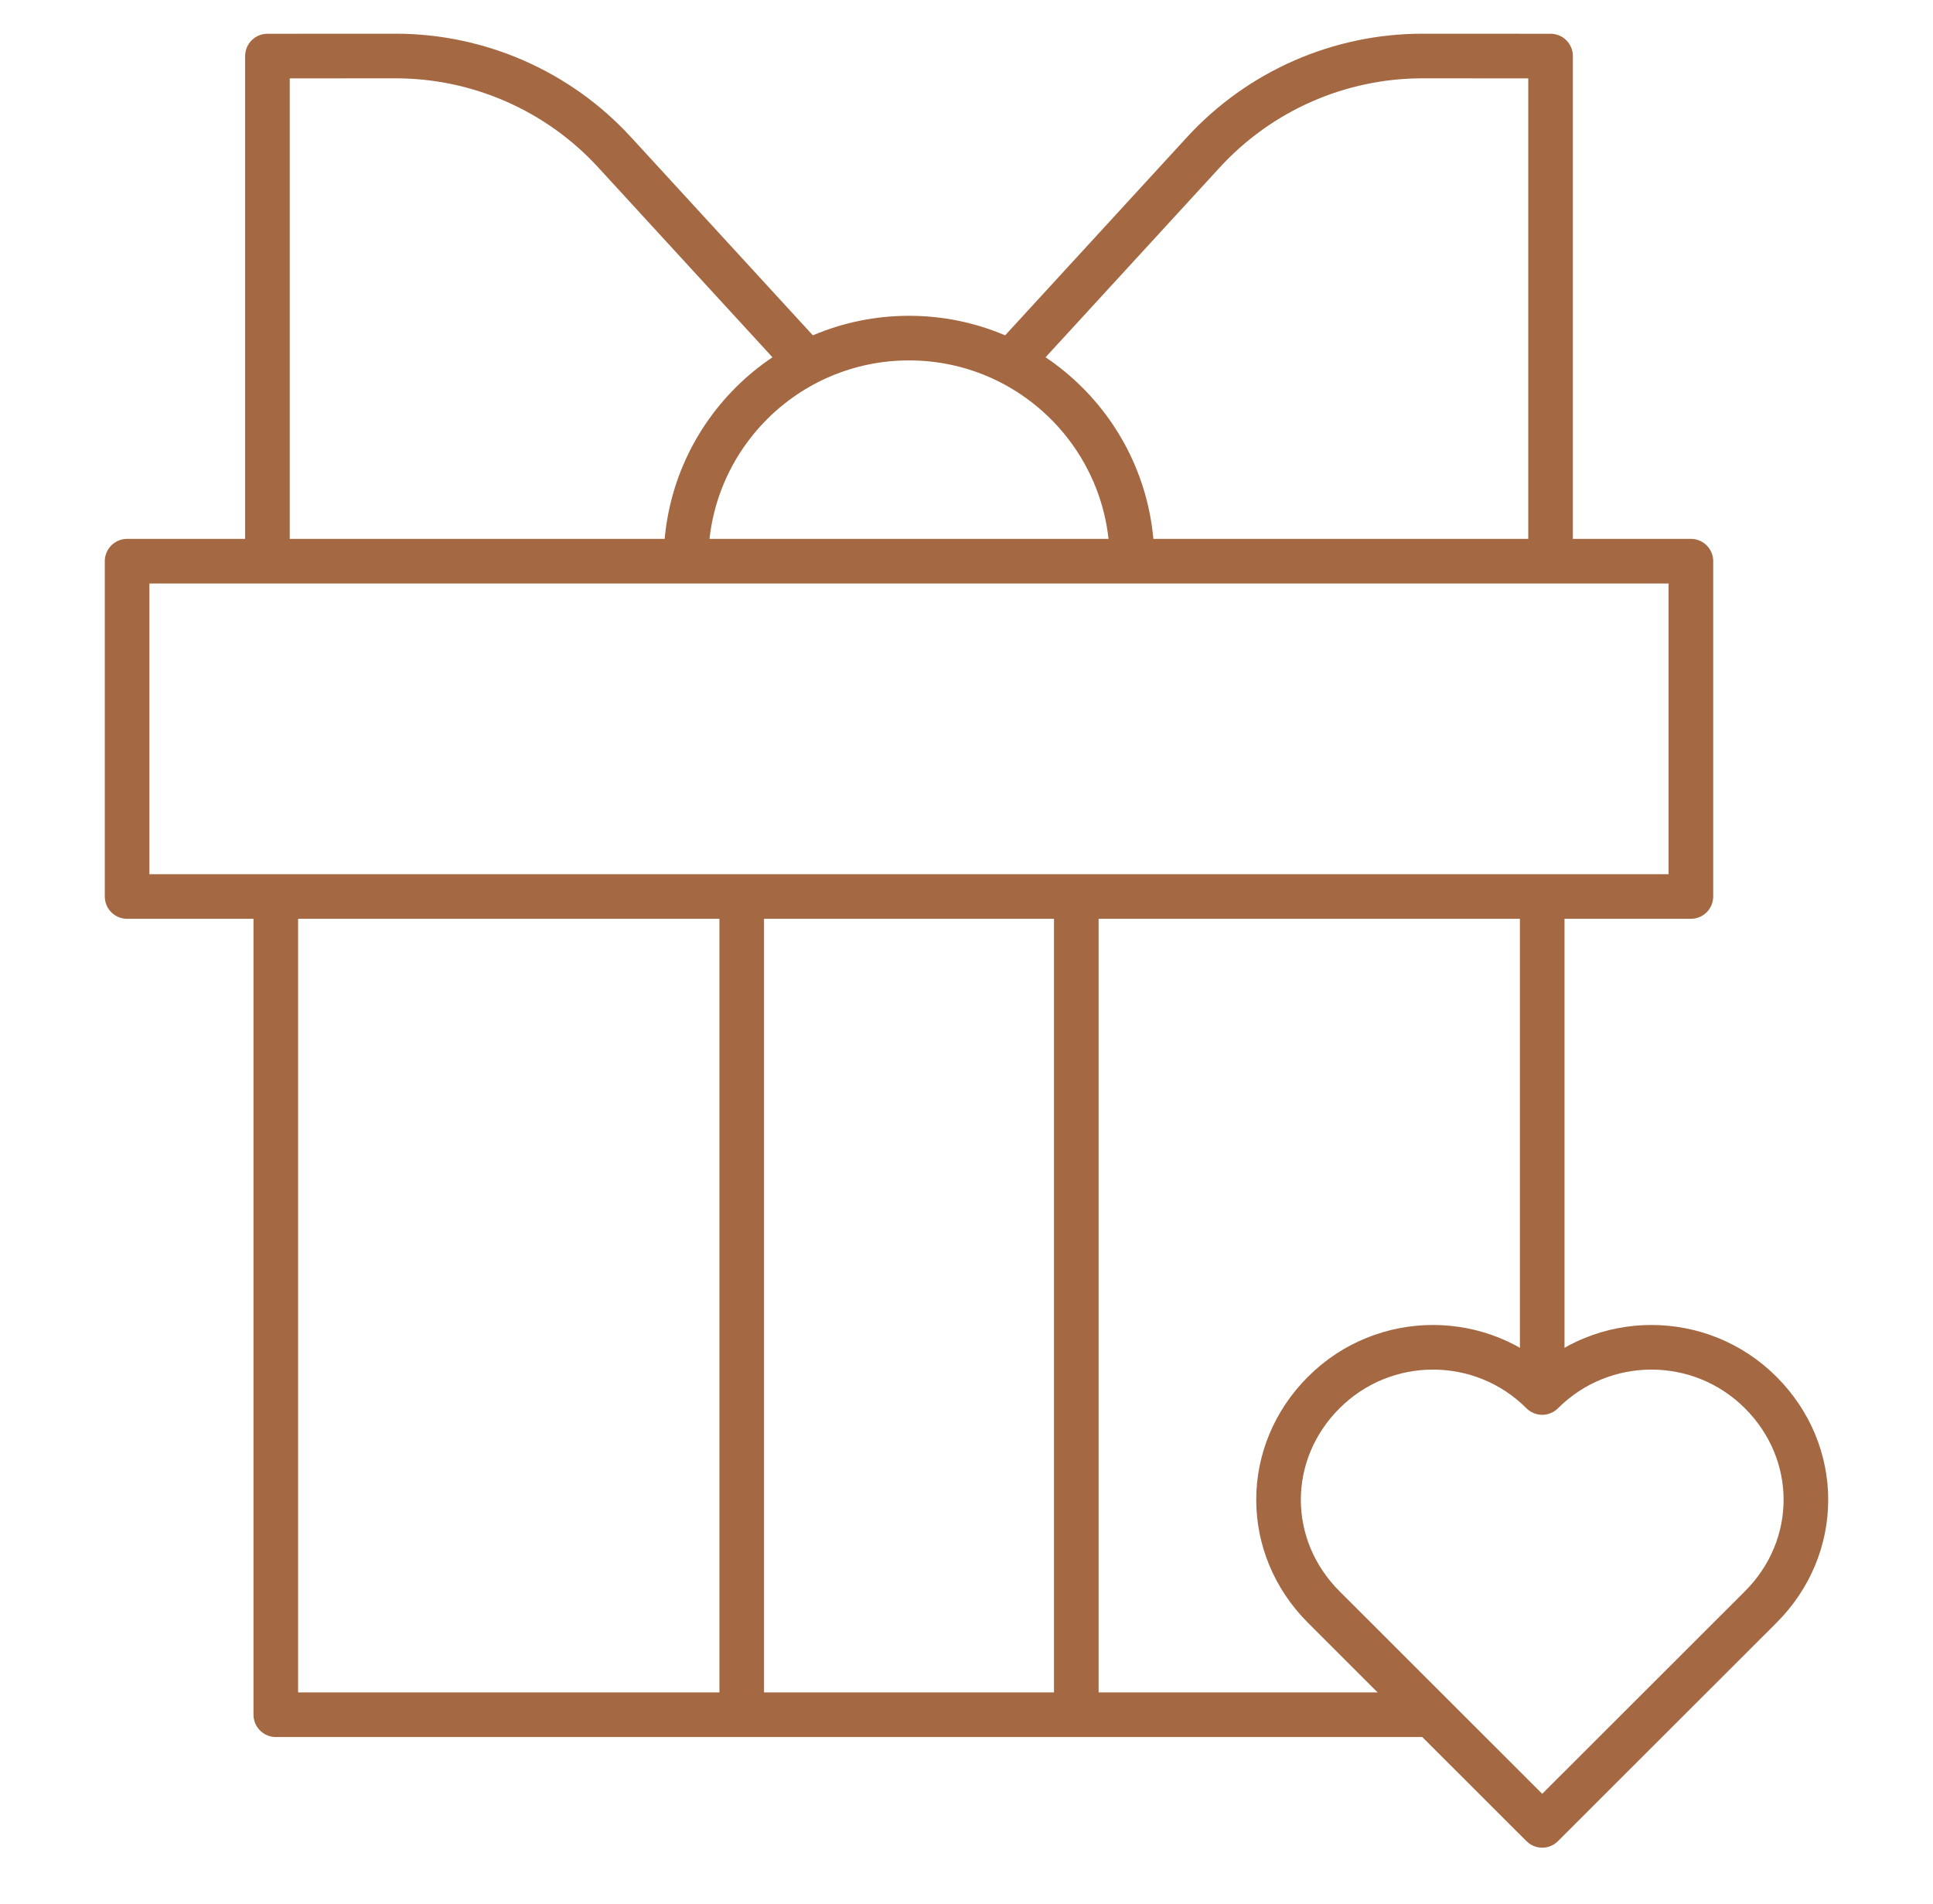
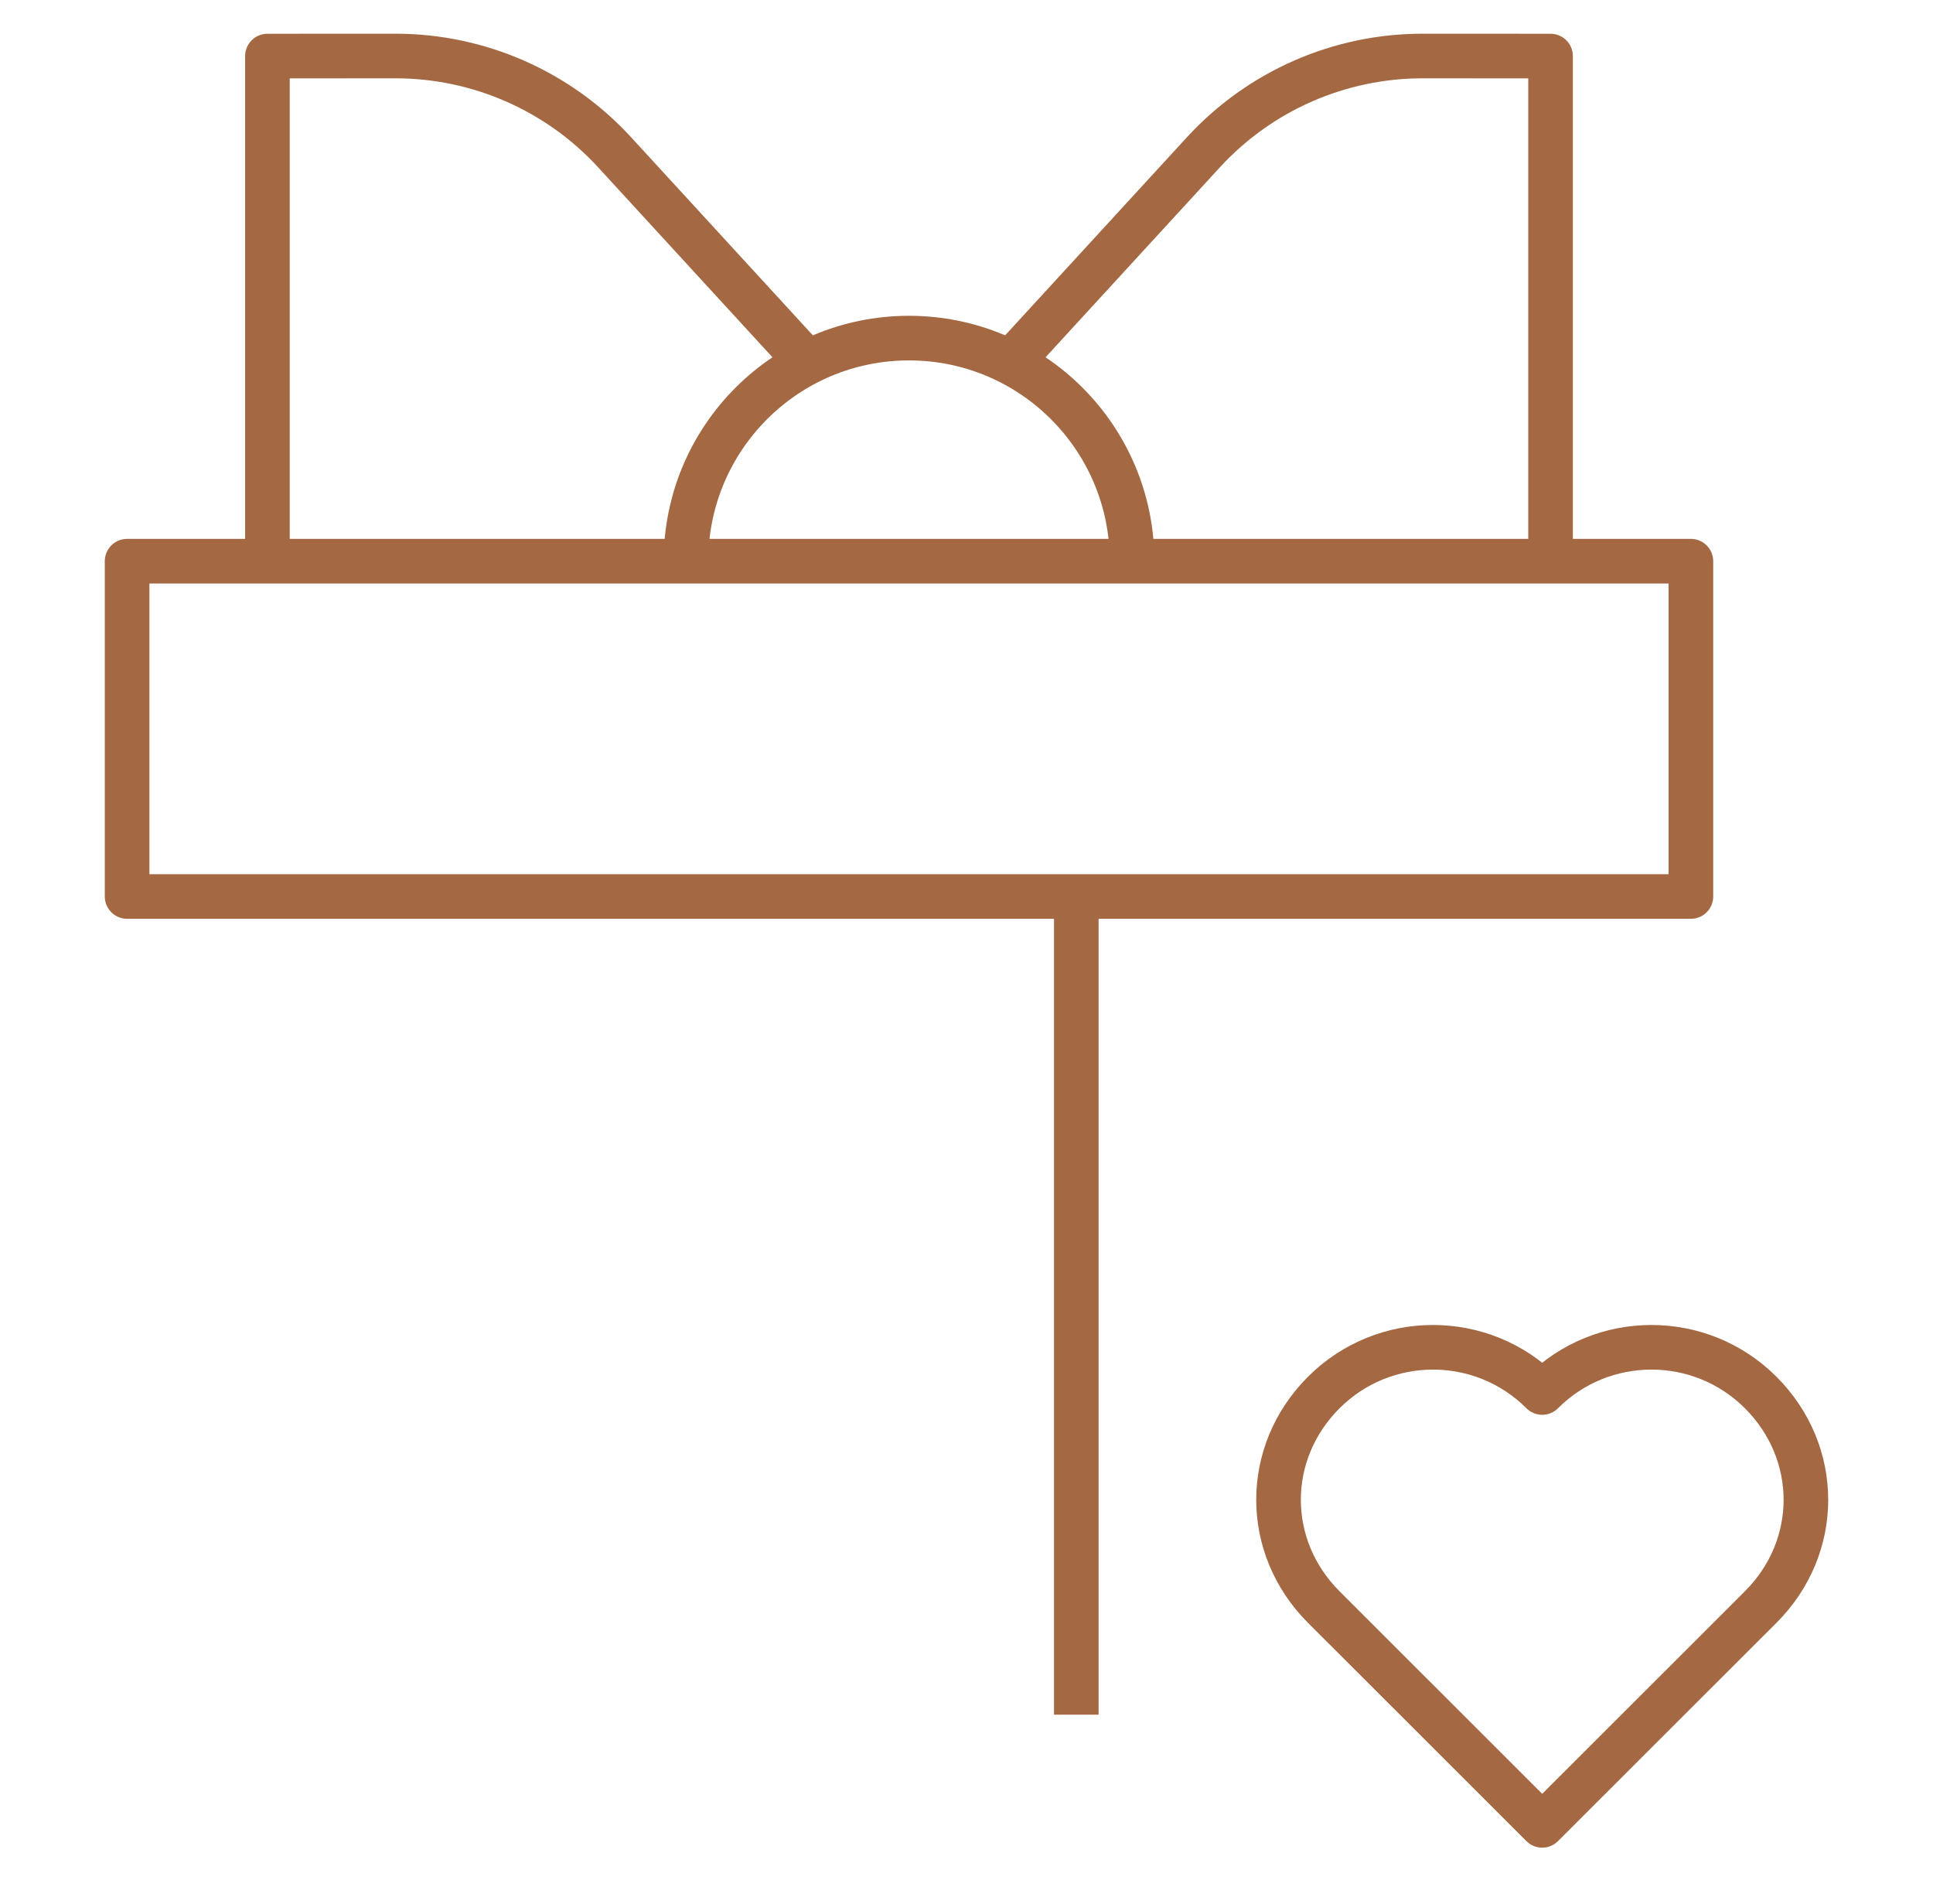
<svg xmlns="http://www.w3.org/2000/svg" width="65" height="64" viewBox="0 0 65 64" fill="none">
  <path d="M59.205 46.815C61.233 48.842 61.233 52.003 59.205 54.029L51.859 61.368L44.514 54.029C42.486 52.003 42.485 48.842 44.514 46.815C46.542 44.789 49.831 44.789 51.859 46.815C53.887 44.789 57.177 44.789 59.205 46.815Z" stroke="#A46843" stroke-width="1.5" stroke-miterlimit="10" stroke-linejoin="round" />
  <path d="M23.067 18.867C23.067 14.725 26.424 11.367 30.567 11.367C34.709 11.367 38.067 14.725 38.067 18.867" stroke="#A46843" stroke-width="1.5" stroke-miterlimit="10" stroke-linejoin="round" />
-   <path d="M48.135 57.648H9.274V30.14" stroke="#A46843" stroke-width="1.5" stroke-miterlimit="10" stroke-linejoin="round" />
-   <path d="M51.859 30.14L51.859 46.815" stroke="#A46843" stroke-width="1.5" stroke-miterlimit="10" stroke-linejoin="round" />
  <path d="M56.859 30.14V18.867H4.274V30.14H36.312H56.859Z" stroke="#A46843" stroke-width="1.5" stroke-miterlimit="10" stroke-linejoin="round" />
-   <path d="M24.942 57.647V30.14" stroke="#A46843" stroke-width="1.5" stroke-miterlimit="10" stroke-linejoin="round" />
  <path d="M36.192 30.14V57.648" stroke="#A46843" stroke-width="1.5" stroke-miterlimit="10" stroke-linejoin="round" />
  <path d="M33.993 12.172L40.464 5.122C42.359 3.057 45.033 1.883 47.835 1.883L52.14 1.885V18.807" stroke="#A46843" stroke-width="1.5" stroke-miterlimit="10" stroke-linejoin="round" />
  <path d="M27.14 12.172L20.669 5.122C18.775 3.057 16.101 1.883 13.299 1.883L8.993 1.885V18.807" stroke="#A46843" stroke-width="1.5" stroke-miterlimit="10" stroke-linejoin="round" />
</svg>